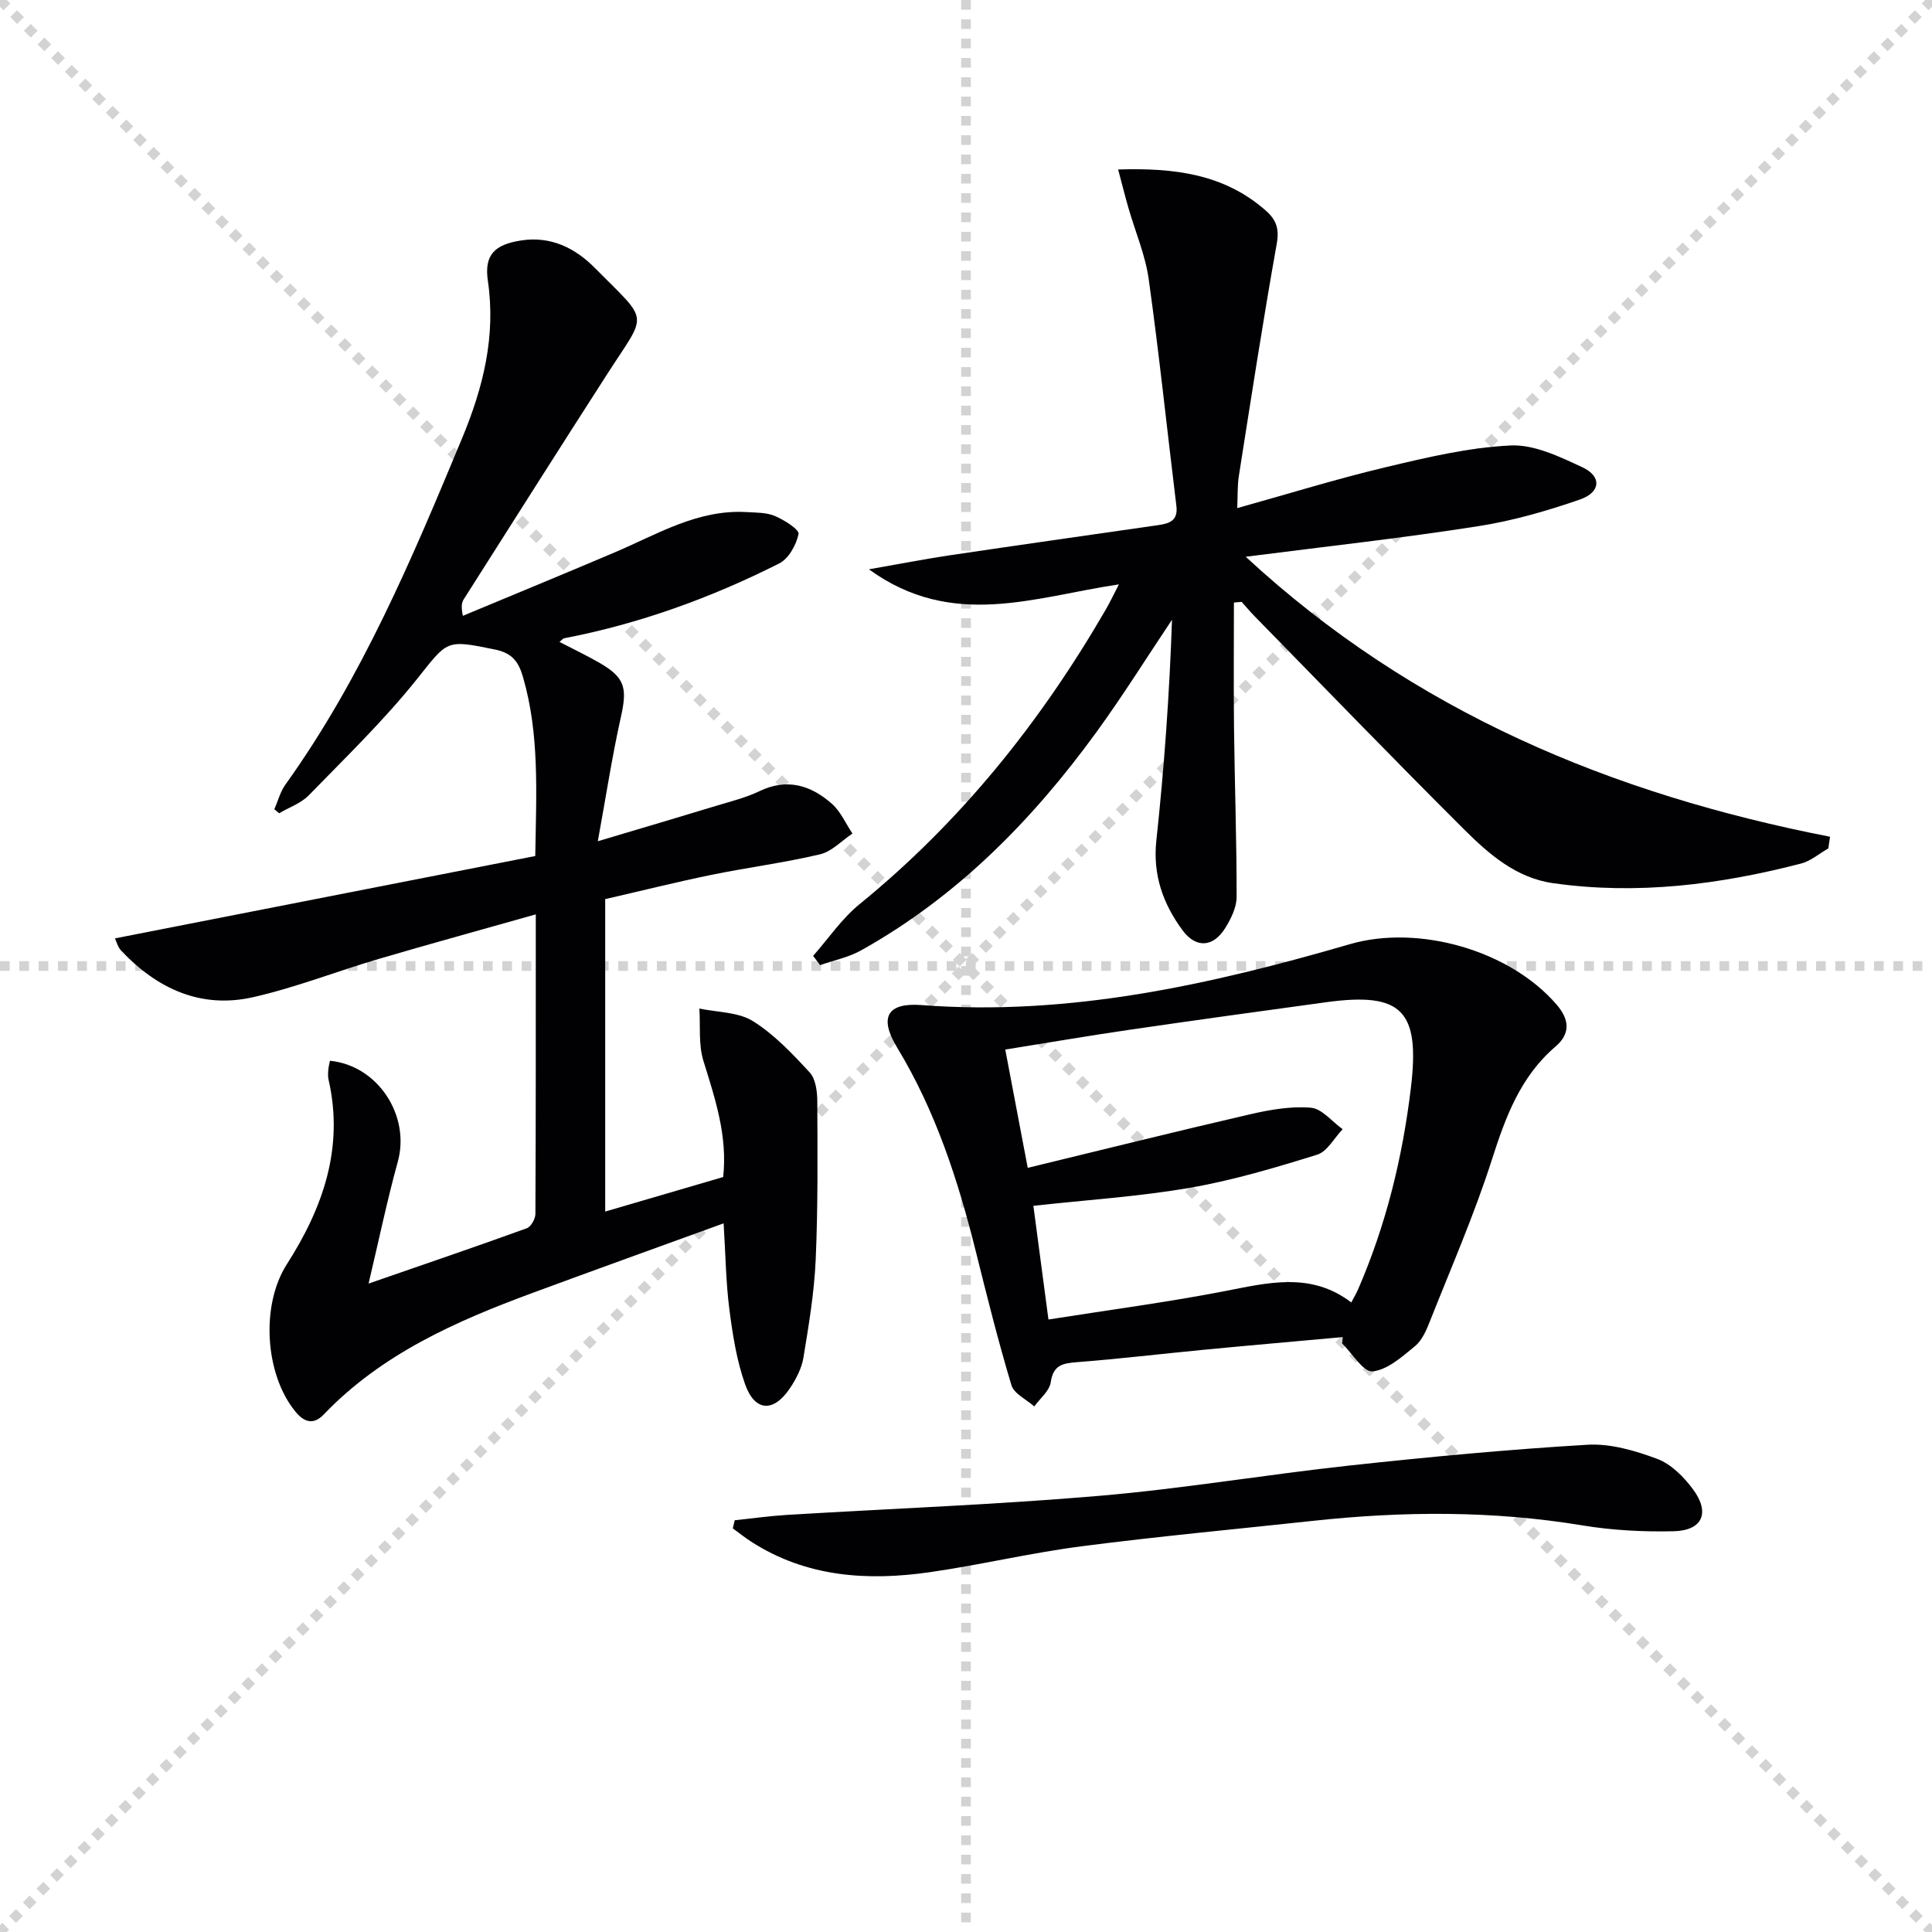
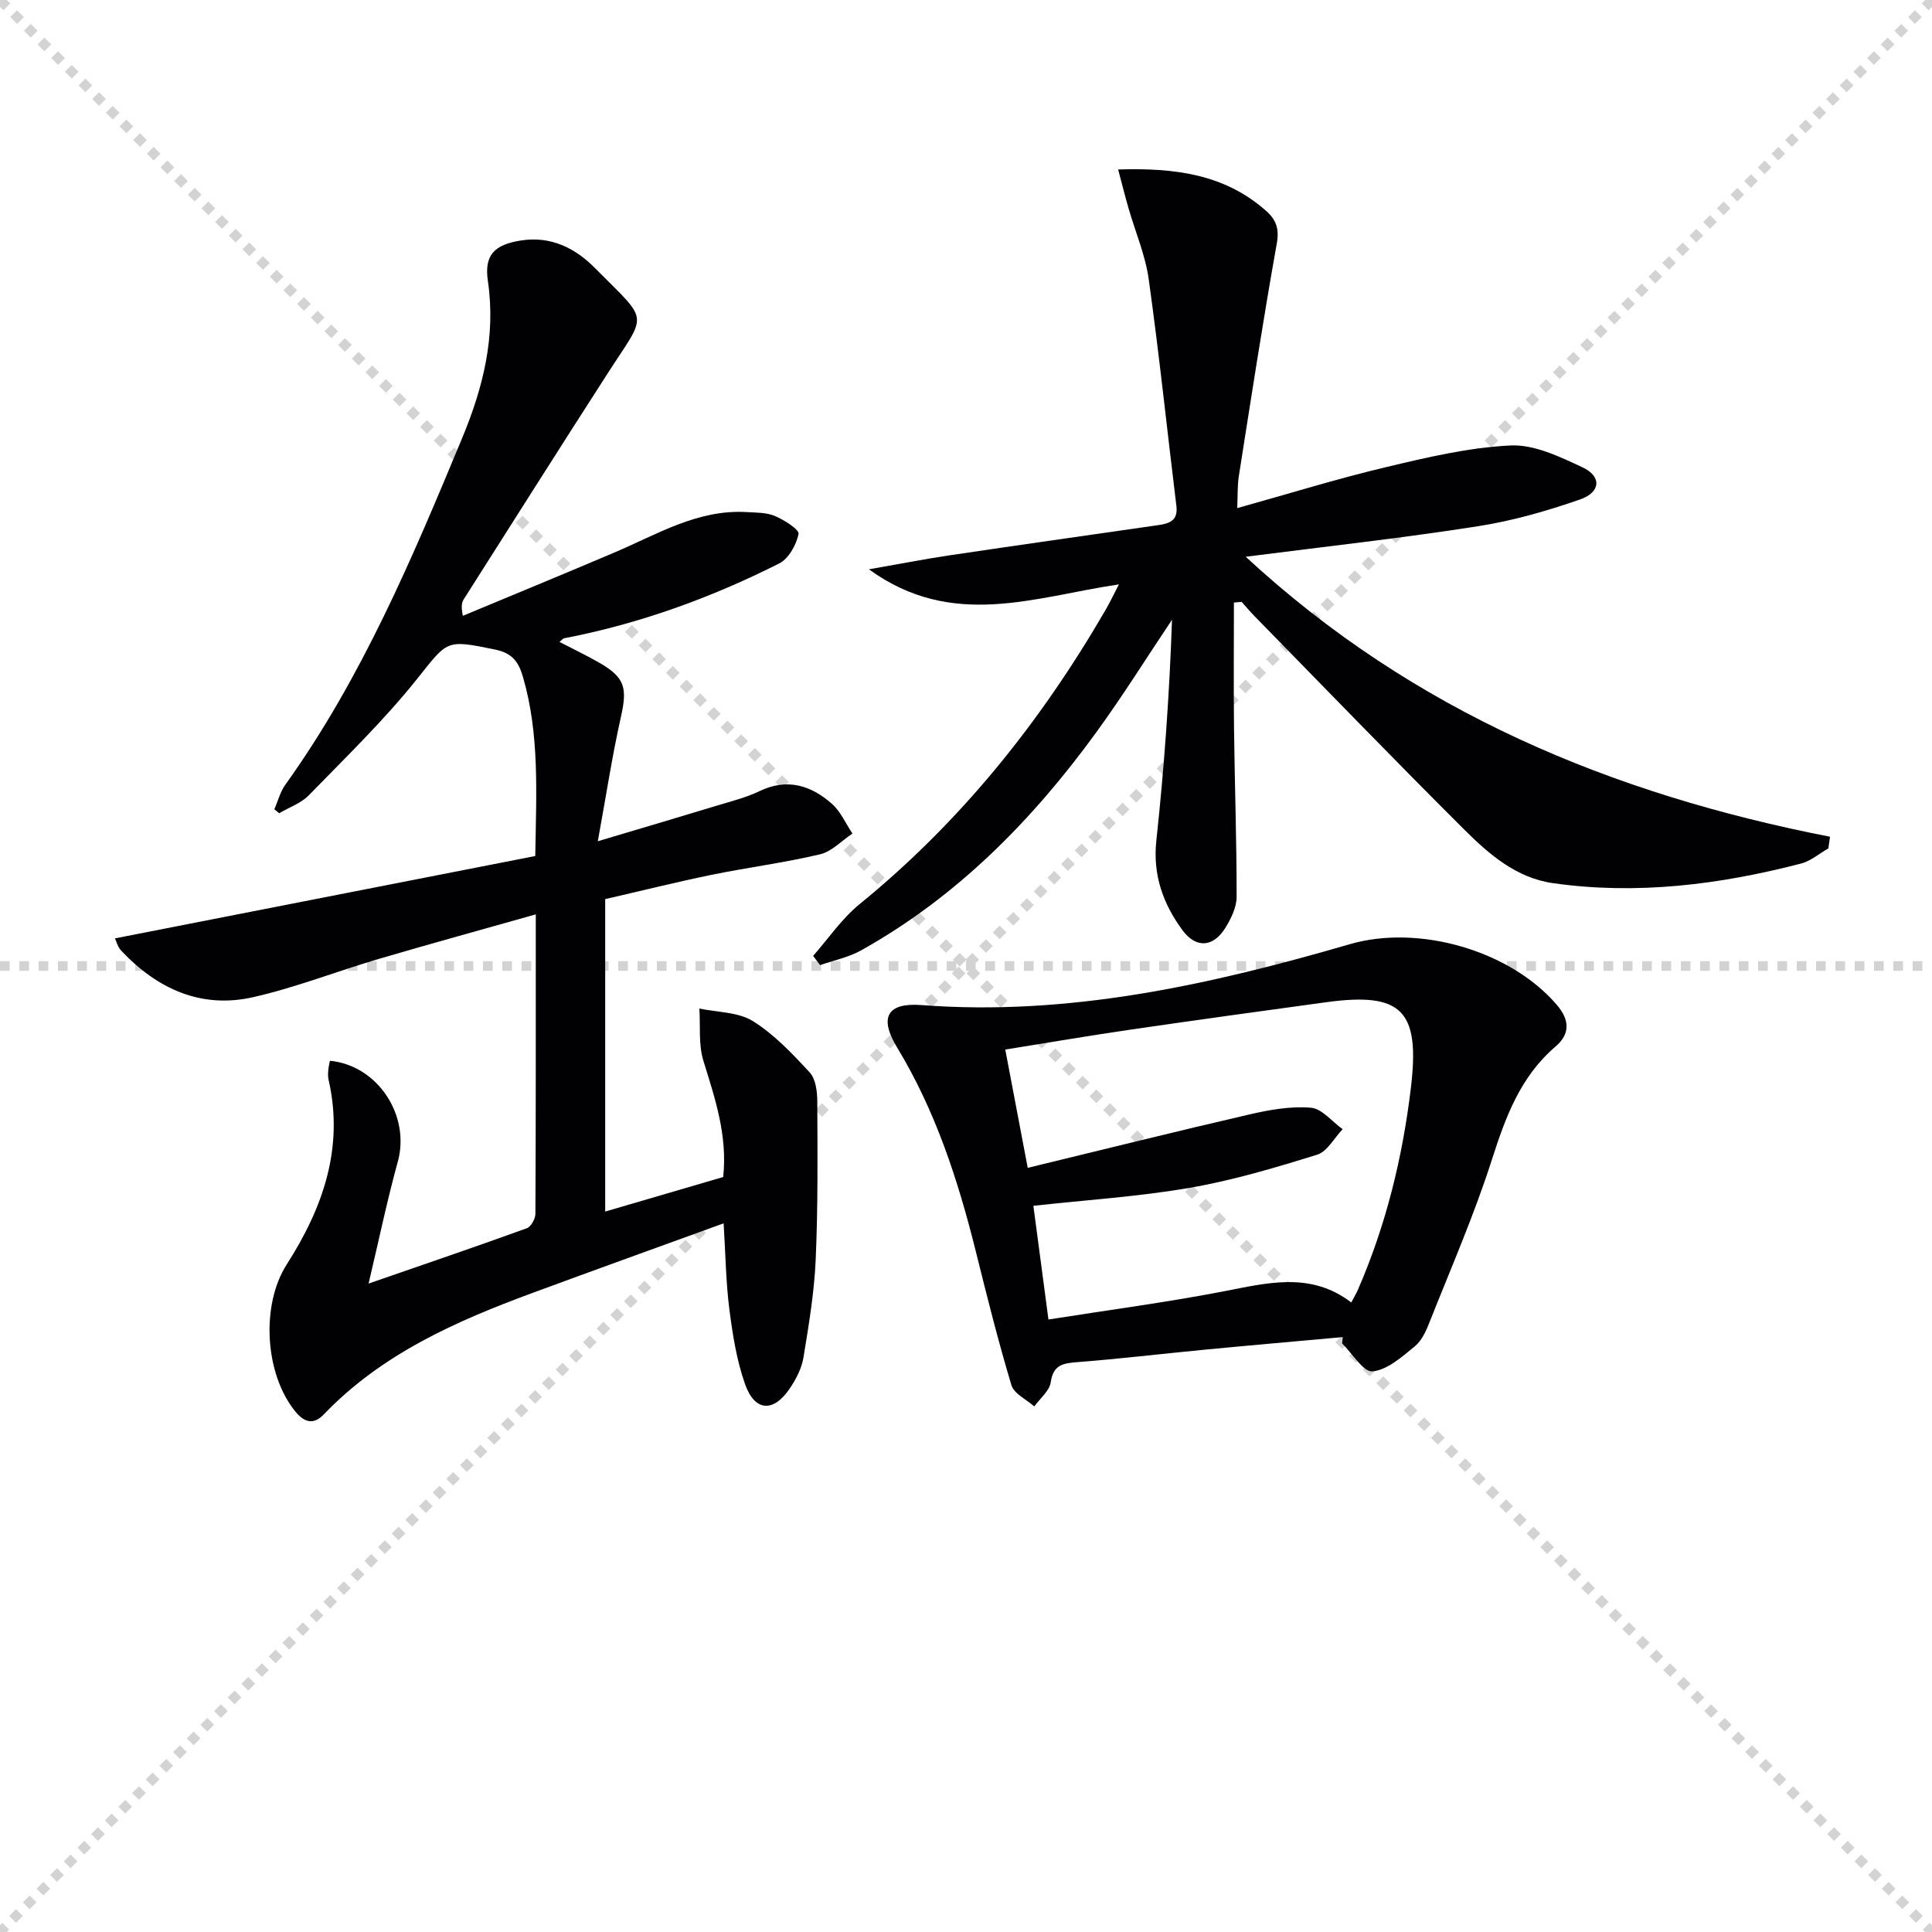
<svg xmlns="http://www.w3.org/2000/svg" enable-background="new 0 0 400 400" viewBox="0 0 400 400">
  <g stroke="lightgray" stroke-dasharray="1,1" stroke-width="1" transform="scale(2, 2)">
    <line x1="0" y1="0" x2="200" y2="200" />
    <line x1="200" y1="0" x2="0" y2="200" />
-     <line x1="100" y1="0" x2="100" y2="200" />
    <line x1="0" y1="100" x2="200" y2="100" />
  </g>
  <g fill="#010103">
    <path d="m149.82 253.28c-13.53 4.92-26.62 9.62-39.66 14.44-15.84 5.85-31.15 12.62-43.13 25.13-2.01 2.1-3.93 1.77-5.85-.57-6.36-7.74-7.22-22.04-1.81-30.5 7.48-11.69 11.89-24.12 8.65-38.26-.15-.64-.1-1.33-.05-1.99.05-.65.22-1.28.34-1.91 9.94.97 16.68 11.38 14.05 20.9-2.19 7.92-3.86 15.98-6.05 25.23 11.88-4.12 22.35-7.68 32.75-11.45.87-.31 1.78-1.94 1.79-2.97.1-20.47.08-40.95.08-62.02-11.12 3.15-21.79 6.07-32.4 9.19-8.73 2.57-17.25 5.94-26.1 7.95-10.82 2.46-19.9-1.73-27.35-9.64-.7-.74-.97-1.89-1.28-2.53 29.19-5.72 58.05-11.37 87.02-17.05.21-13.09.91-25.2-2.55-37.09-.92-3.17-2.26-4.94-5.78-5.66-10.33-2.13-9.75-1.89-16.23 6.2-6.81 8.51-14.71 16.15-22.33 23.98-1.61 1.66-4.06 2.49-6.13 3.71-.33-.27-.67-.55-1-.82.75-1.71 1.22-3.61 2.28-5.09 15.84-22.1 26.29-46.93 36.63-71.82 4.32-10.41 6.98-21.03 5.3-32.48-.79-5.38 1.36-7.51 6.84-8.37 6.18-.97 11.23 1.56 15.31 5.69 11.41 11.51 10.91 8.98 2.62 21.87-9.99 15.52-19.85 31.12-29.75 46.7-.42.65-.61 1.45-.2 3.45 10.48-4.37 20.98-8.69 31.43-13.13 8.82-3.75 17.2-8.94 27.33-8.35 1.98.12 4.12.07 5.87.82 1.92.82 5.06 2.81 4.87 3.72-.47 2.26-2.05 5.11-4.01 6.1-14.13 7.12-28.93 12.49-44.53 15.49-.24.05-.43.33-.96.75 2.9 1.51 5.71 2.84 8.39 4.39 5.2 3.03 5.67 5.18 4.33 11.16-1.8 8.01-3.03 16.15-4.78 25.72 9.38-2.8 16.96-5.03 24.51-7.33 3.01-.92 6.13-1.68 8.94-3.03 5.74-2.77 10.67-1.23 15.02 2.61 1.81 1.6 2.86 4.08 4.25 6.16-2.23 1.48-4.28 3.73-6.72 4.3-7.41 1.75-15.01 2.72-22.48 4.25-7.3 1.5-14.54 3.31-21.99 5.02v64.69c8.27-2.42 16.32-4.77 24.43-7.15.92-8.62-1.7-16.28-4.1-24.07-1.04-3.37-.6-7.19-.83-10.81 3.73.79 8.01.7 11.06 2.59 4.43 2.76 8.19 6.75 11.78 10.64 1.24 1.34 1.56 3.93 1.57 5.96.05 10.94.15 21.9-.33 32.83-.3 6.77-1.43 13.51-2.53 20.22-.36 2.21-1.51 4.44-2.78 6.34-3.4 5.1-7.3 4.91-9.32-.83-1.75-4.95-2.57-10.29-3.25-15.53-.71-5.59-.78-11.25-1.18-17.75z" />
    <path d="m257.91 115.27c34.77 32.15 75.85 49.15 120.98 57.97-.12.8-.24 1.61-.35 2.41-1.89 1.08-3.66 2.63-5.69 3.15-16.85 4.36-33.93 6.52-51.31 4.05-7.67-1.09-13.31-6.04-18.48-11.19-14.61-14.56-28.94-29.4-43.37-44.14-.91-.93-1.75-1.94-2.62-2.91-.53.05-1.06.1-1.6.14 0 8.67-.08 17.34.02 26.01.14 11.65.55 23.29.54 34.93 0 2.16-1.16 4.52-2.35 6.44-2.48 4-6.05 4.27-8.86.46-4.01-5.45-6.18-11.44-5.41-18.57 1.63-15.15 2.72-30.35 3.24-45.71-5.21 7.78-10.17 15.74-15.67 23.3-13.25 18.22-28.82 34.05-48.69 45.15-2.59 1.45-5.65 2.06-8.5 3.06-.48-.64-.96-1.28-1.44-1.92 3.18-3.6 5.94-7.71 9.61-10.7 20.94-17.05 37.48-37.7 50.95-60.95.88-1.51 1.63-3.1 2.75-5.26-17.47 2.58-34.47 9.43-51.76-3.12 6.25-1.09 11.34-2.09 16.46-2.86 14.45-2.15 28.92-4.2 43.38-6.28 2.32-.33 4.2-.89 3.82-3.97-1.92-15.65-3.55-31.33-5.73-46.94-.7-5.03-2.79-9.86-4.21-14.8-.71-2.47-1.33-4.97-2.12-7.93 11.65-.36 21.96.92 30.58 8.52 2.19 1.93 2.81 3.79 2.25 6.9-2.86 15.99-5.32 32.06-7.85 48.11-.3 1.92-.21 3.91-.32 6.58 10.65-2.97 20.59-6.06 30.7-8.46 8.52-2.03 17.19-4.09 25.88-4.51 4.9-.24 10.19 2.33 14.89 4.52 4.01 1.87 3.81 5.16-.5 6.66-6.86 2.38-13.96 4.43-21.13 5.54-15.59 2.44-31.28 4.17-48.09 6.32z" />
    <path d="m278.02 276.83c-9.58.87-19.16 1.7-28.74 2.62-8.76.84-17.5 1.89-26.27 2.57-2.98.23-4.95.57-5.47 4.18-.26 1.79-2.22 3.33-3.41 4.99-1.63-1.46-4.2-2.63-4.73-4.42-2.76-9.18-5.08-18.49-7.4-27.8-3.67-14.72-8.33-29.02-16.27-42.11-3.79-6.25-2.03-9.31 5.06-8.77 30.51 2.33 59.74-4.2 88.69-12.61 14.25-4.14 33.17 1.29 42.83 12.55 2.76 3.22 2.73 6.09-.25 8.64-7.31 6.26-10.36 14.62-13.2 23.49-3.64 11.36-8.44 22.35-12.84 33.46-.72 1.83-1.61 3.89-3.05 5.08-2.67 2.19-5.7 4.92-8.8 5.23-1.89.19-4.19-3.72-6.3-5.79.03-.45.09-.88.15-1.31zm-65.24-35.04c15.76-3.82 30.81-7.57 45.92-11.06 4.14-.96 8.52-1.74 12.7-1.39 2.3.19 4.39 2.89 6.58 4.45-1.75 1.82-3.19 4.63-5.29 5.28-8.66 2.69-17.43 5.31-26.35 6.85-10.57 1.83-21.34 2.51-32.39 3.73 1.03 7.78 2.04 15.4 3.12 23.54 12.59-1.99 24.42-3.55 36.12-5.8 9.15-1.76 18.12-4.19 26.58 2.27.66-1.27 1.09-1.97 1.41-2.72 5.79-13.34 9.2-27.29 10.93-41.71 1.91-16-1.82-19.88-17.55-17.73-13.47 1.84-26.94 3.7-40.4 5.66-8.64 1.26-17.26 2.73-26.03 4.14 1.52 7.97 2.93 15.42 4.65 24.49z" />
-     <path d="m152.12 314.75c3.58-.37 7.14-.88 10.73-1.1 21.57-1.31 43.18-2.11 64.71-3.95 17.37-1.48 34.61-4.41 51.95-6.29 16.35-1.77 32.74-3.32 49.16-4.29 4.77-.28 9.88 1.22 14.45 2.93 2.88 1.08 5.51 3.74 7.41 6.31 3.6 4.87 1.93 8.54-4.06 8.67-6.27.14-12.65-.19-18.83-1.21-18.53-3.07-37.06-2.96-55.65-.96-16.02 1.73-32.06 3.21-48.04 5.28-10.52 1.36-20.9 3.84-31.4 5.36-12.94 1.86-25.59 1.05-37.02-6.31-1.32-.85-2.54-1.83-3.81-2.76.13-.56.27-1.12.4-1.68z" />
+     <path d="m152.12 314.75z" />
  </g>
</svg>